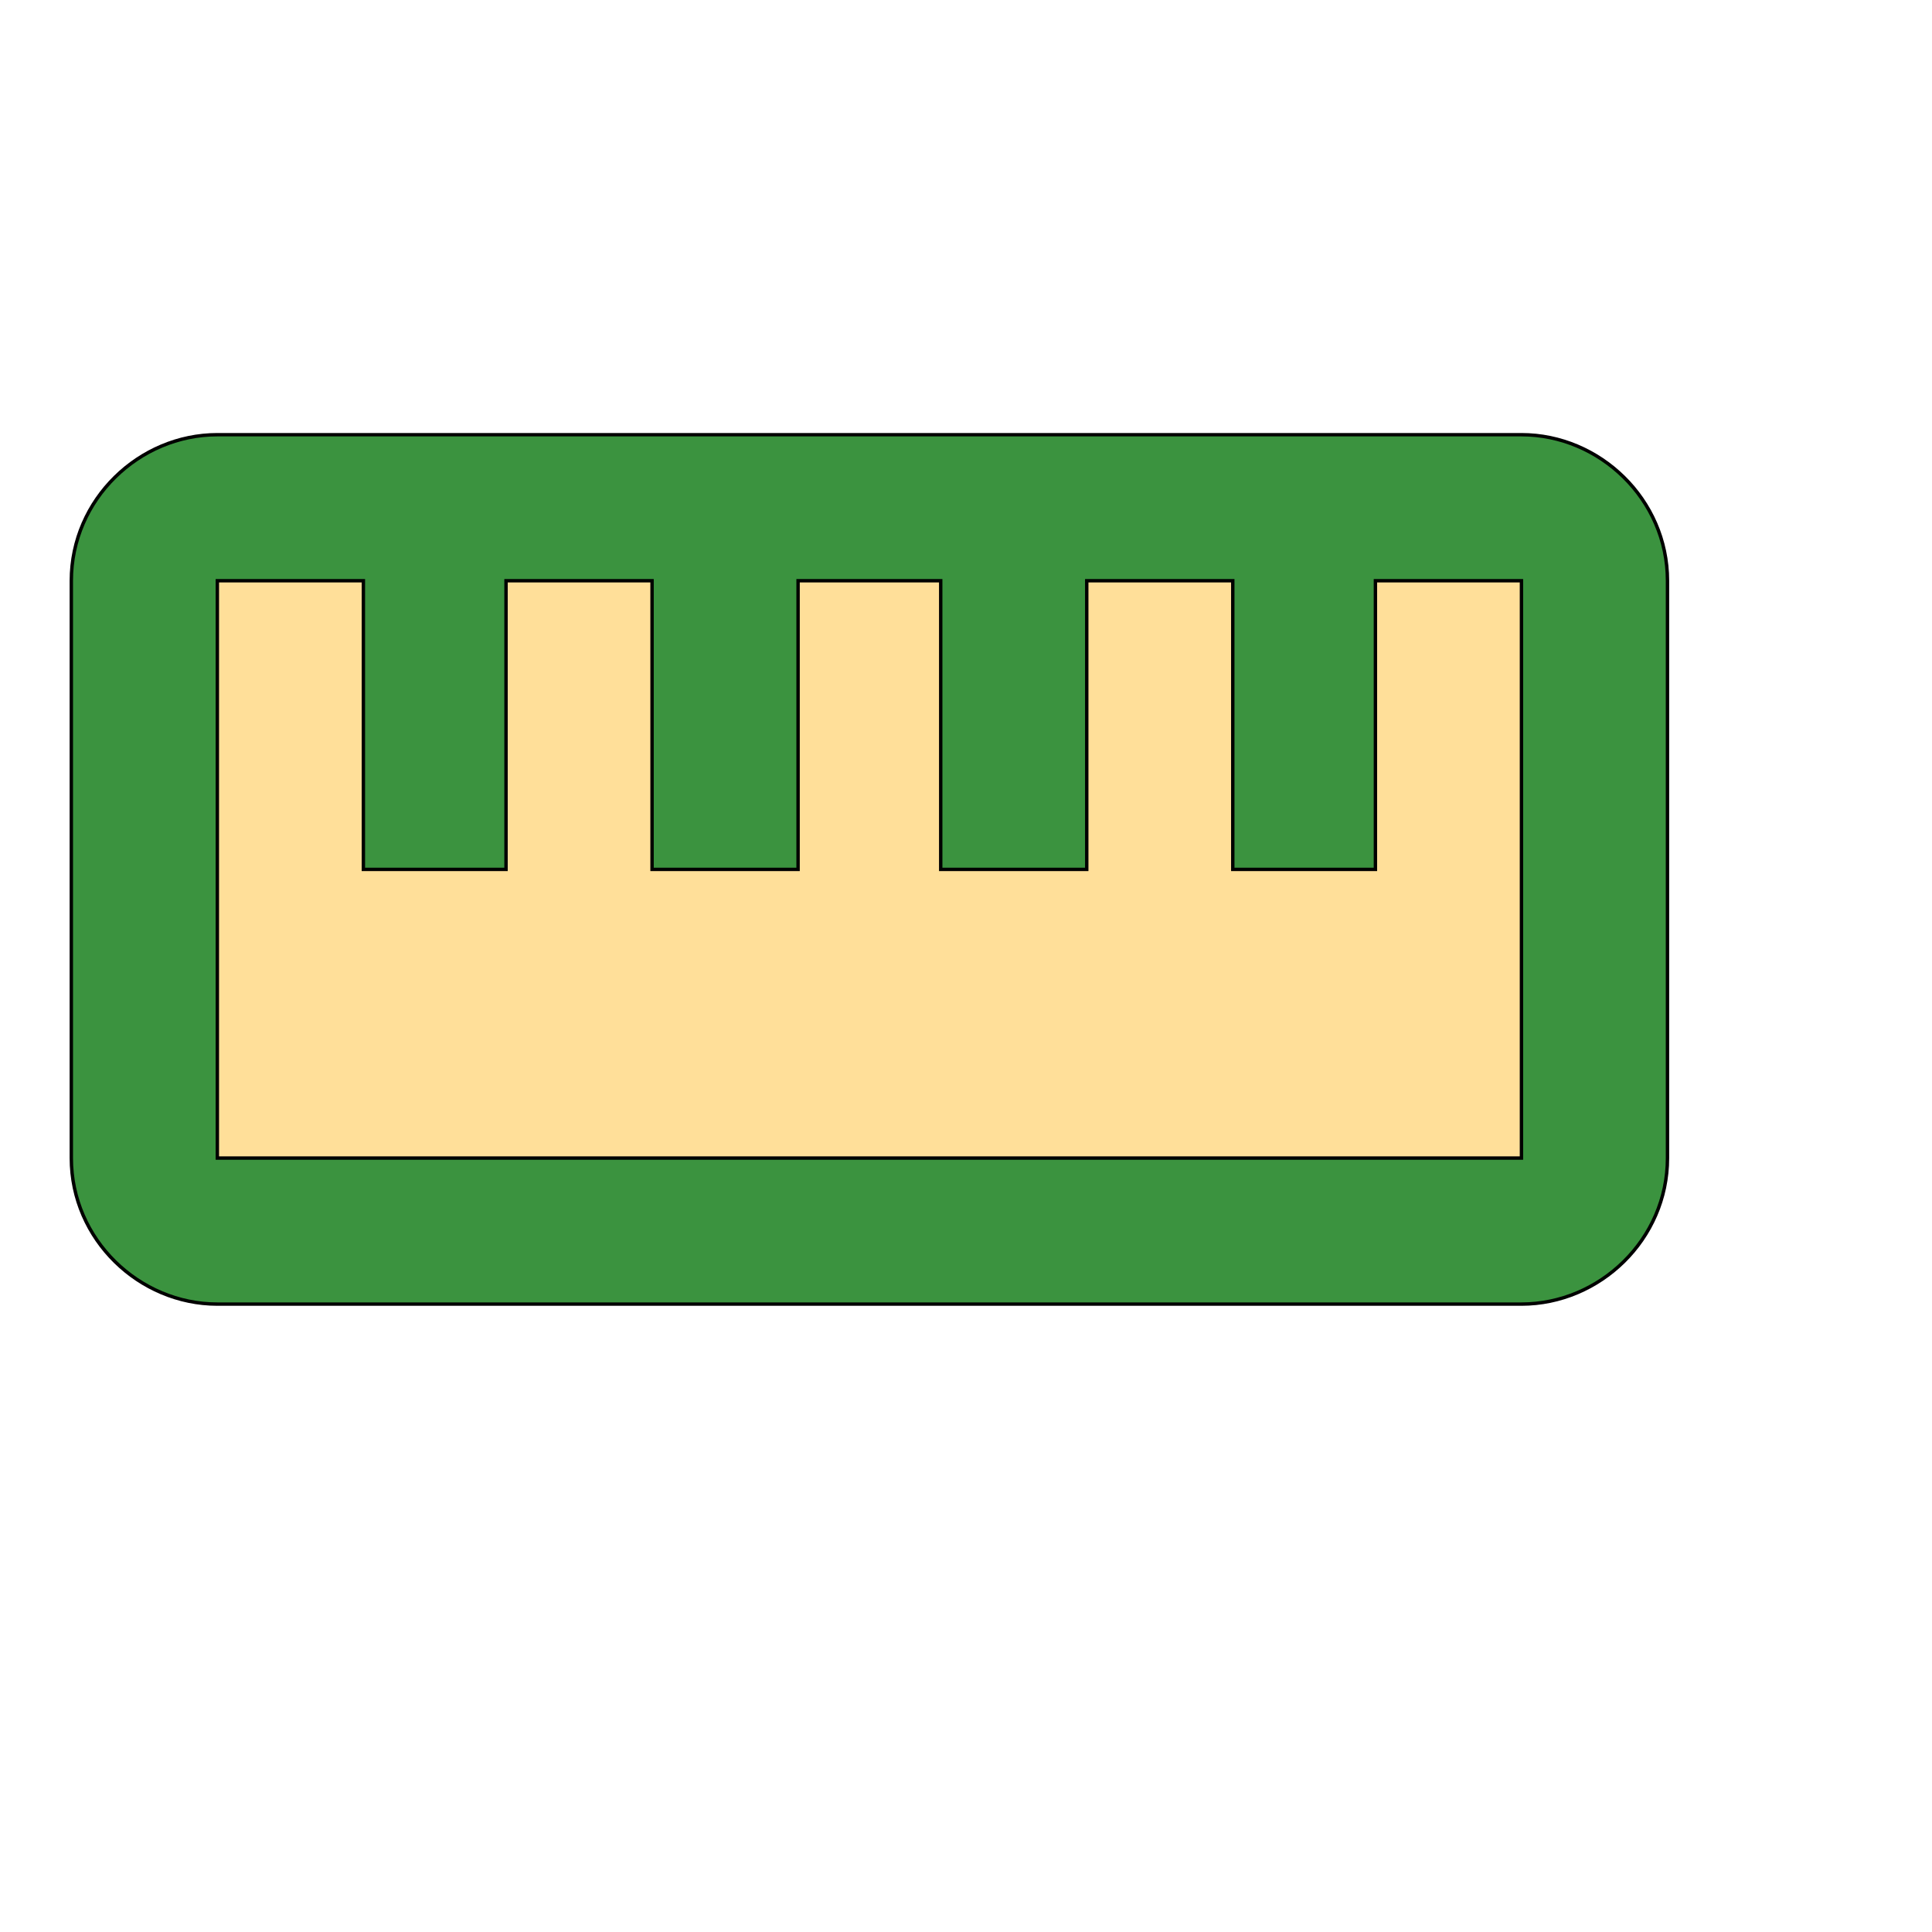
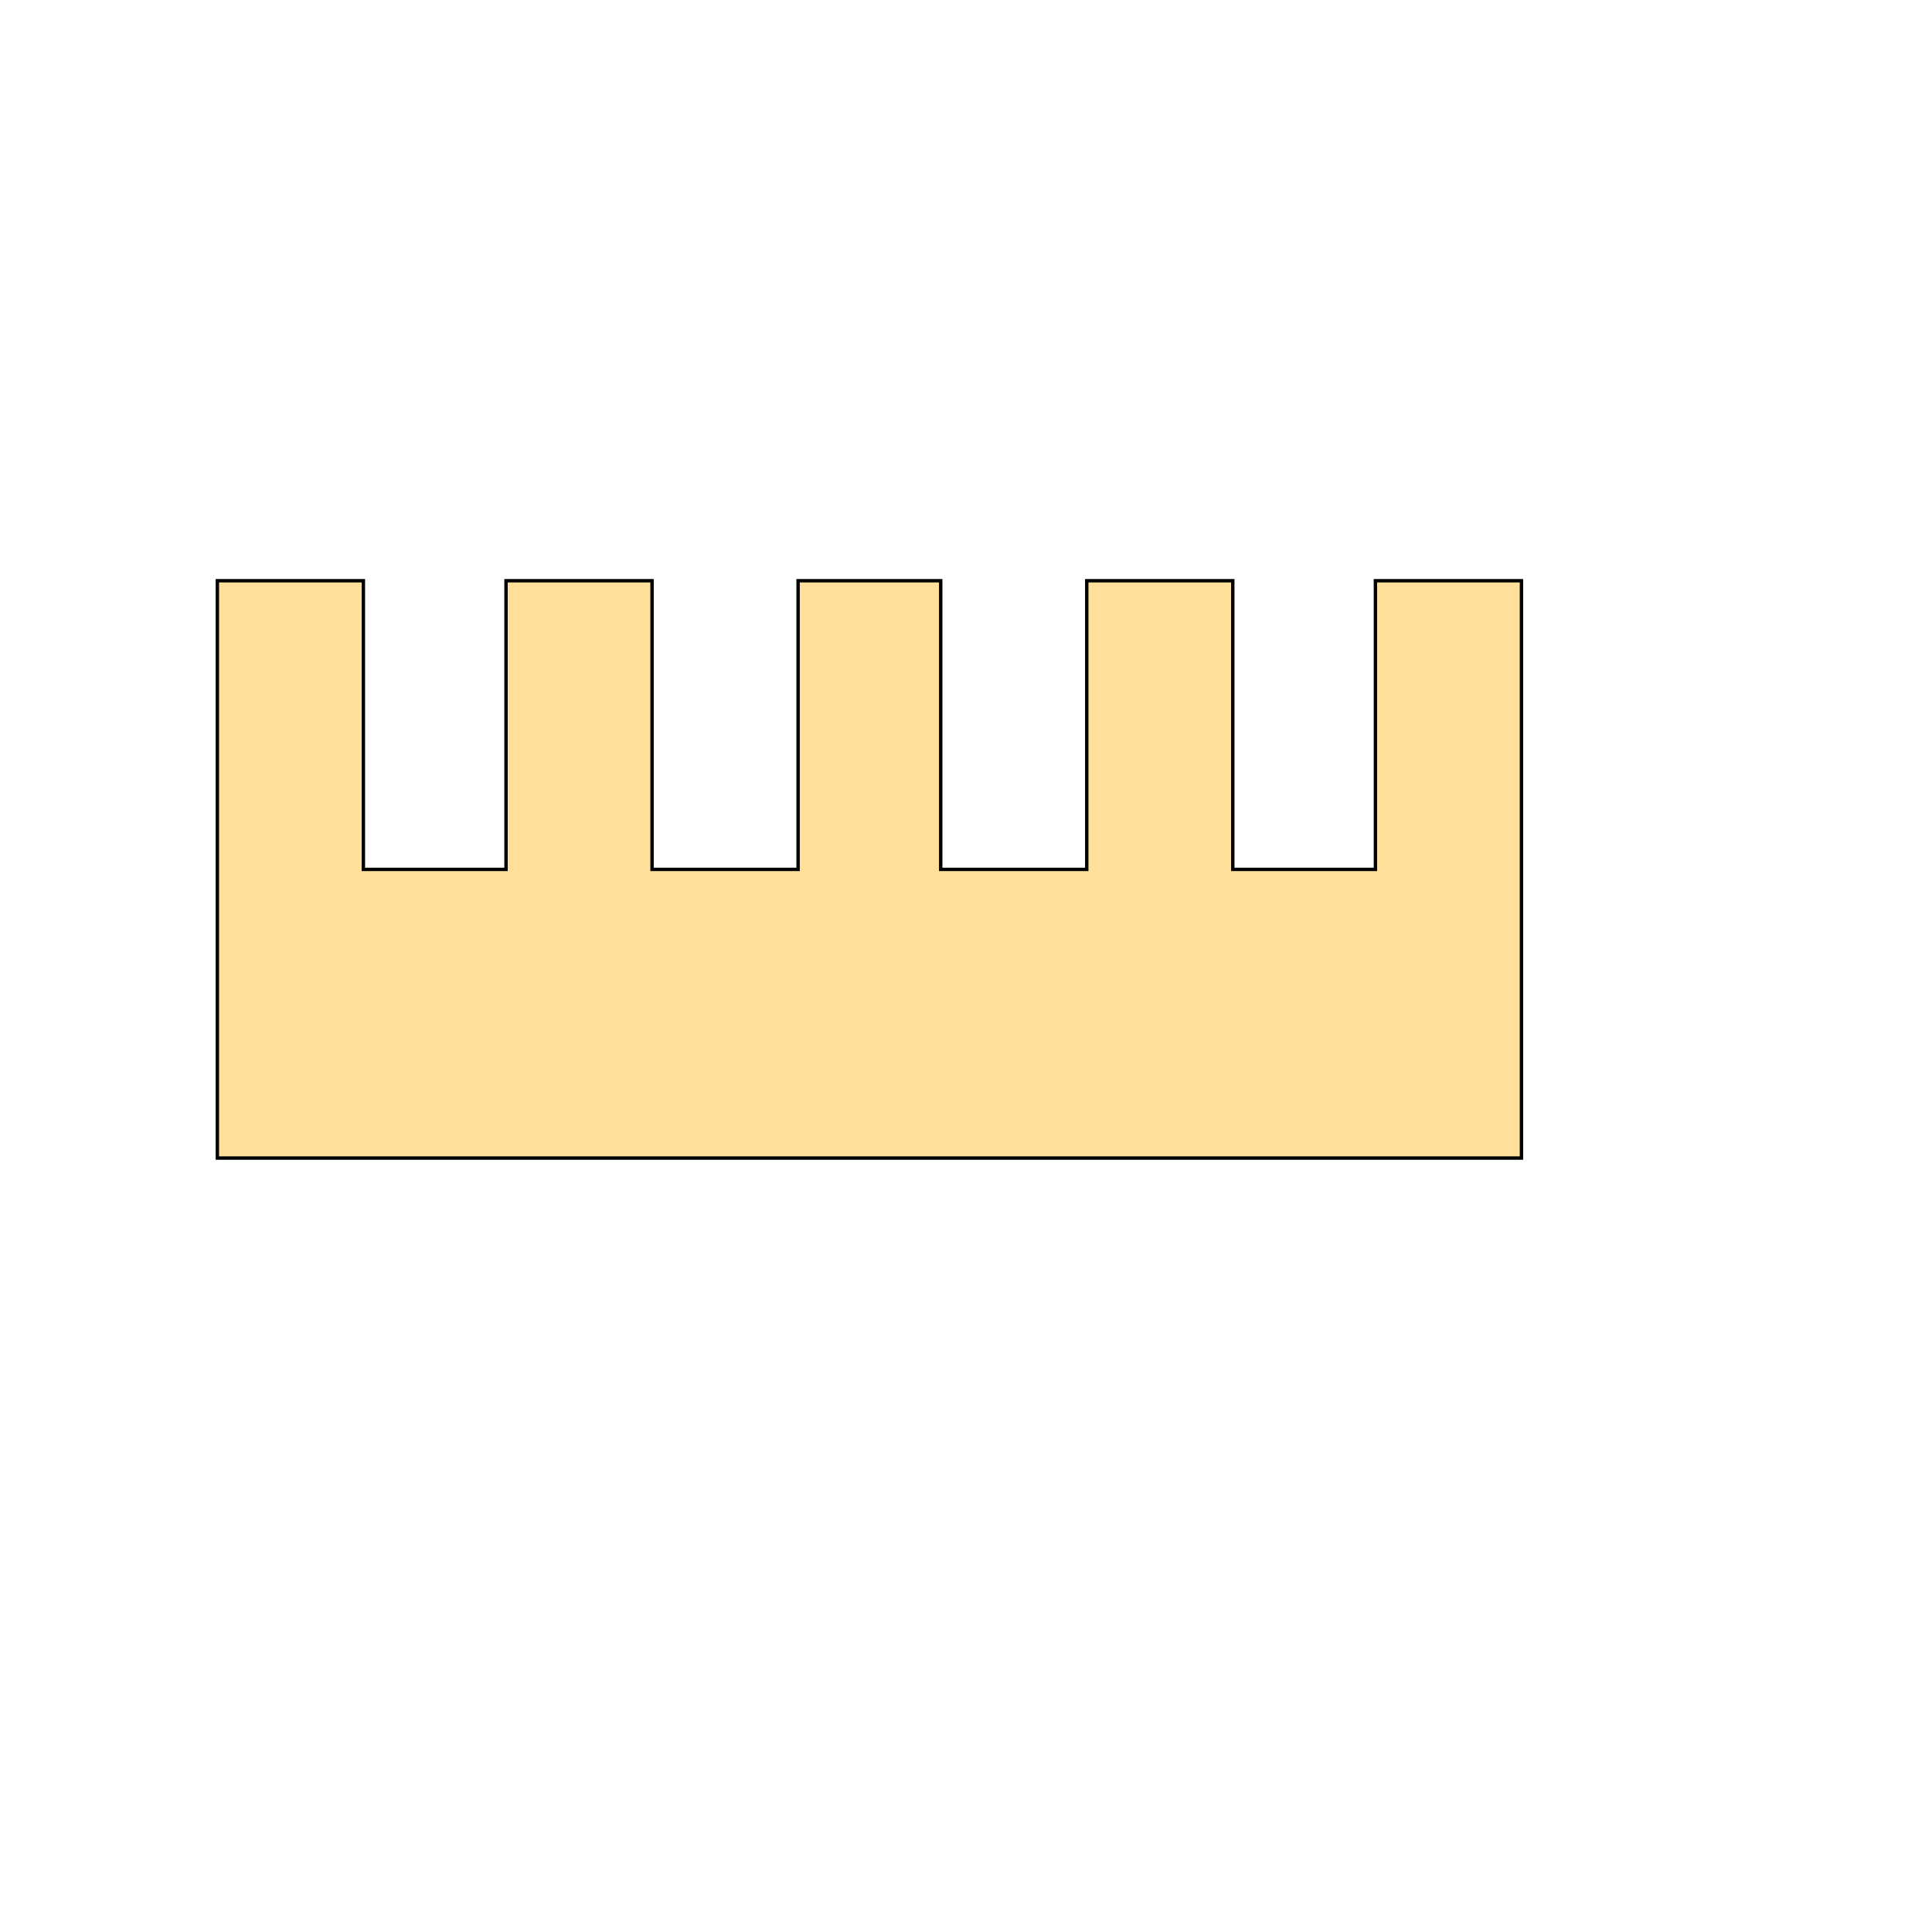
<svg xmlns="http://www.w3.org/2000/svg" id="th_wav_straighten" width="100%" height="100%" version="1.1" preserveAspectRatio="xMidYMin slice" data-uid="wav_straighten" data-keyword="wav_straighten" viewBox="0 0 512 512" transform="matrix(0.9,0,0,0.9,0,0)" data-colors="[&quot;#3aaa3a&quot;,&quot;#3b933f&quot;,&quot;#ffdf99&quot;]">
  <defs id="SvgjsDefs19966" fill="#3aaa3a" />
-   <path id="th_wav_straighten_0" d="M448 128L64 128C41 128 21 147 21 171L21 341C21 365 41 384 64 384L448 384C471 384 491 365 491 341L491 171C491 147 471 128 448 128Z " fill-rule="evenodd" fill="#3b933f" stroke-width="1" stroke="#000000" />
  <path id="th_wav_straighten_1" d="M448 341L64 341L64 171L107 171L107 256L149 256L149 171L192 171L192 256L235 256L235 171L277 171L277 256L320 256L320 171L363 171L363 256L405 256L405 171L448 171L448 341Z " fill-rule="evenodd" fill="#ffdf99" stroke-width="1" stroke="#000000" />
</svg>